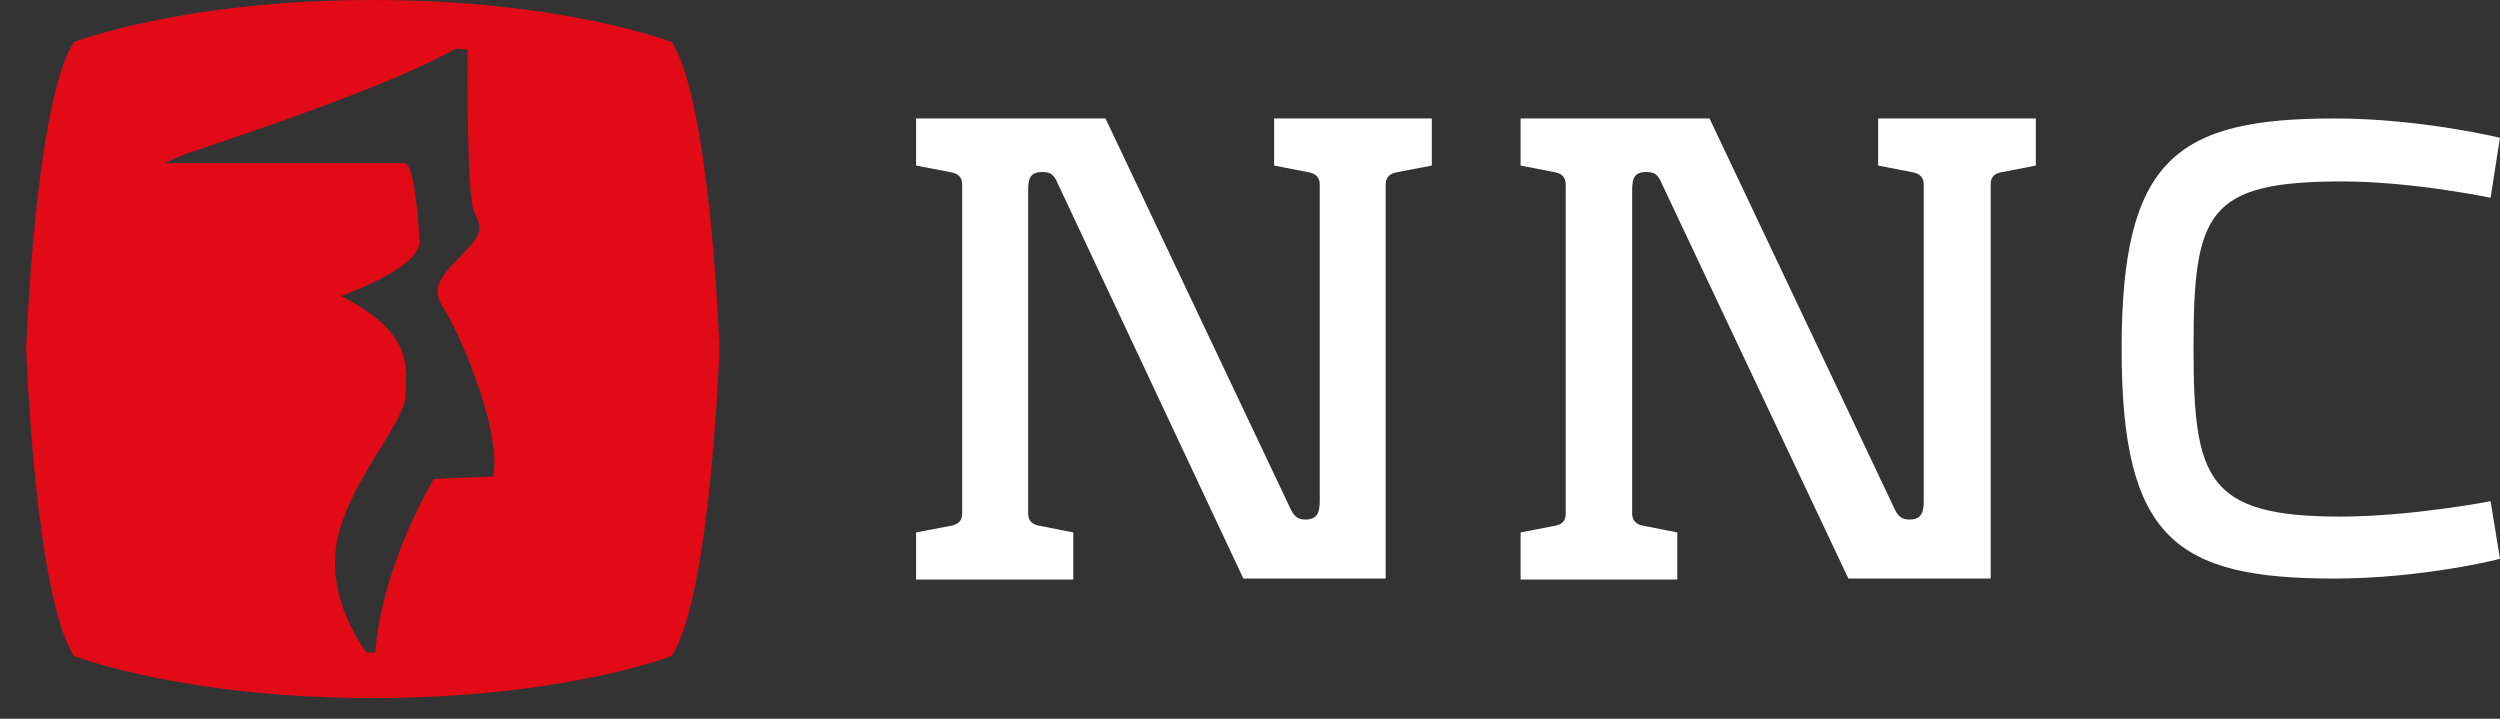
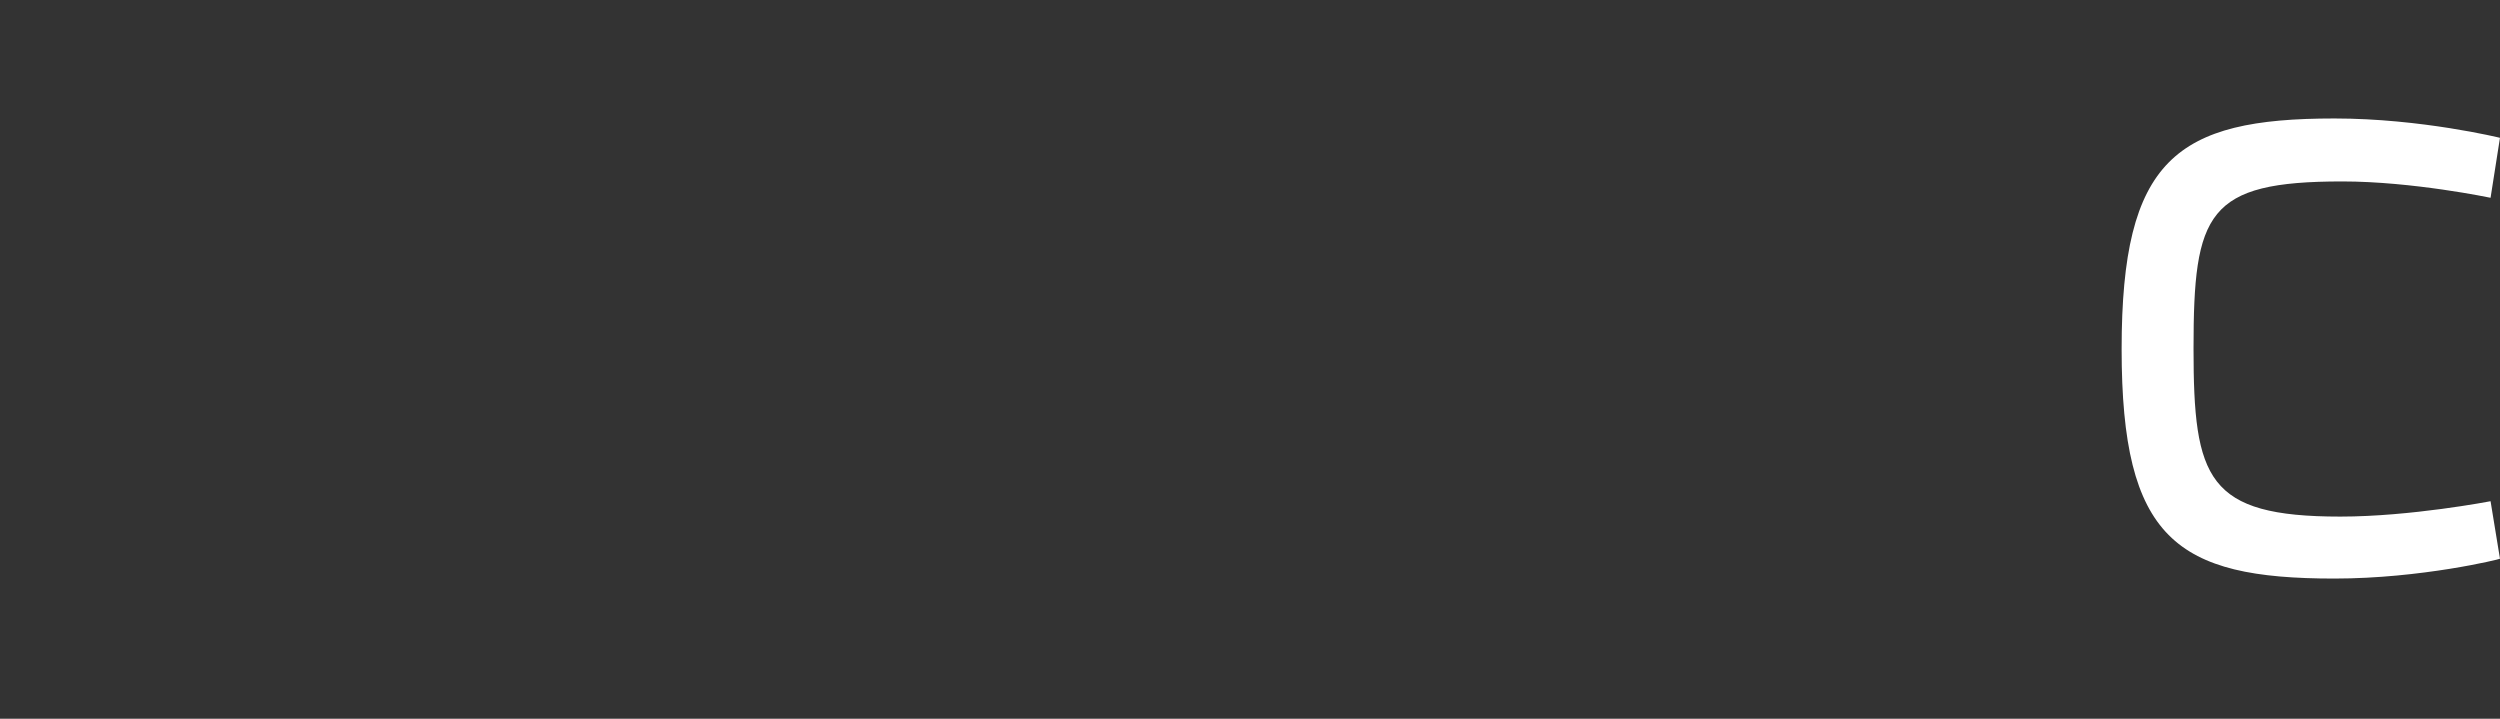
<svg xmlns="http://www.w3.org/2000/svg" width="80" height="23" viewBox="0 0 80 23" fill="none">
  <rect x="0" y="0" width="80" height="23" fill="#333333" stroke="none" />
  <g id="Group 133">
-     <path id="Vector" d="M21.5 1.349C21.5 1.349 18.025 0 11.931 0C5.838 0 2.362 1.349 2.362 1.349C1.109 3.332 0.839 11.169 0.839 11.169C0.839 11.169 1.109 18.991 2.362 20.989C2.362 20.989 5.838 22.338 11.931 22.338C18.025 22.338 21.5 20.989 21.5 20.989C22.754 19.006 23.023 11.169 23.023 11.169C23.023 11.169 22.754 3.332 21.5 1.349ZM15.787 15.246L13.883 15.326C13.883 15.326 12.233 18.023 12.011 20.878C11.979 20.878 11.788 20.878 11.725 20.878C11.312 20.307 10.582 19.054 10.741 17.594C10.979 15.595 12.947 13.596 12.979 12.644C13.01 11.677 13.201 10.645 10.916 9.471C10.916 9.471 13.455 8.583 13.423 7.726C13.391 6.87 13.232 5.283 12.963 5.22H5.25C5.25 5.22 5.822 4.966 6.012 4.902C8.186 4.173 12.582 2.697 14.581 1.555C14.708 1.571 14.835 1.571 14.962 1.587C14.962 2.618 14.946 6.267 15.168 6.759C15.422 7.33 15.502 7.425 14.692 8.25C13.883 9.059 13.867 9.329 14.216 9.9C14.597 10.455 16.057 13.644 15.787 15.246Z" fill="#E30A17" />
    <g id="Group">
-       <path id="Vector_2" d="M44.66 5.52C44.39 5.584 44.342 5.758 44.342 5.917V18.514H39.788L33.869 5.917C33.742 5.615 33.647 5.504 33.361 5.504C32.948 5.504 32.901 5.727 32.901 6.107V16.42C32.901 16.578 32.948 16.753 33.218 16.816L34.345 17.038V18.546H29.314V17.038L30.473 16.816C30.743 16.753 30.79 16.578 30.79 16.42V5.917C30.79 5.758 30.743 5.584 30.473 5.52L29.314 5.298V3.791H35.376L41.264 16.213C41.391 16.499 41.502 16.626 41.772 16.626C42.184 16.626 42.232 16.356 42.232 16.007V5.917C42.232 5.758 42.184 5.584 41.914 5.52L40.772 5.298V3.791H45.818V5.298L44.66 5.52Z" fill="white" />
-       <path id="Vector_3" d="M64.004 5.52C63.734 5.584 63.702 5.758 63.702 5.917V18.514H59.148L53.197 5.917C53.07 5.615 52.975 5.504 52.689 5.504C52.277 5.504 52.229 5.727 52.229 6.107V16.42C52.229 16.578 52.277 16.753 52.547 16.816L53.673 17.038V18.546H48.659V17.038L49.801 16.816C50.071 16.753 50.103 16.578 50.103 16.42V5.917C50.103 5.758 50.055 5.584 49.801 5.52L48.659 5.298V3.791H54.705L60.592 16.213C60.719 16.499 60.83 16.626 61.1 16.626C61.513 16.626 61.56 16.356 61.56 16.007V5.917C61.56 5.758 61.513 5.584 61.243 5.52L60.1 5.298V3.791H65.146V5.298L64.004 5.52Z" fill="white" />
      <path id="Vector_4" d="M74.699 18.514C69.637 18.514 67.892 17.245 67.892 11.168C67.892 5.092 69.637 3.791 74.699 3.791C77.476 3.791 79.999 4.41 79.999 4.41L79.698 6.329C79.698 6.329 77.207 5.806 74.953 5.806C70.621 5.806 70.193 6.805 70.193 11.152C70.193 15.325 70.621 16.531 74.89 16.531C77.143 16.531 79.698 16.039 79.698 16.039L79.999 17.879C79.999 17.895 77.476 18.514 74.699 18.514Z" fill="white" />
    </g>
  </g>
</svg>